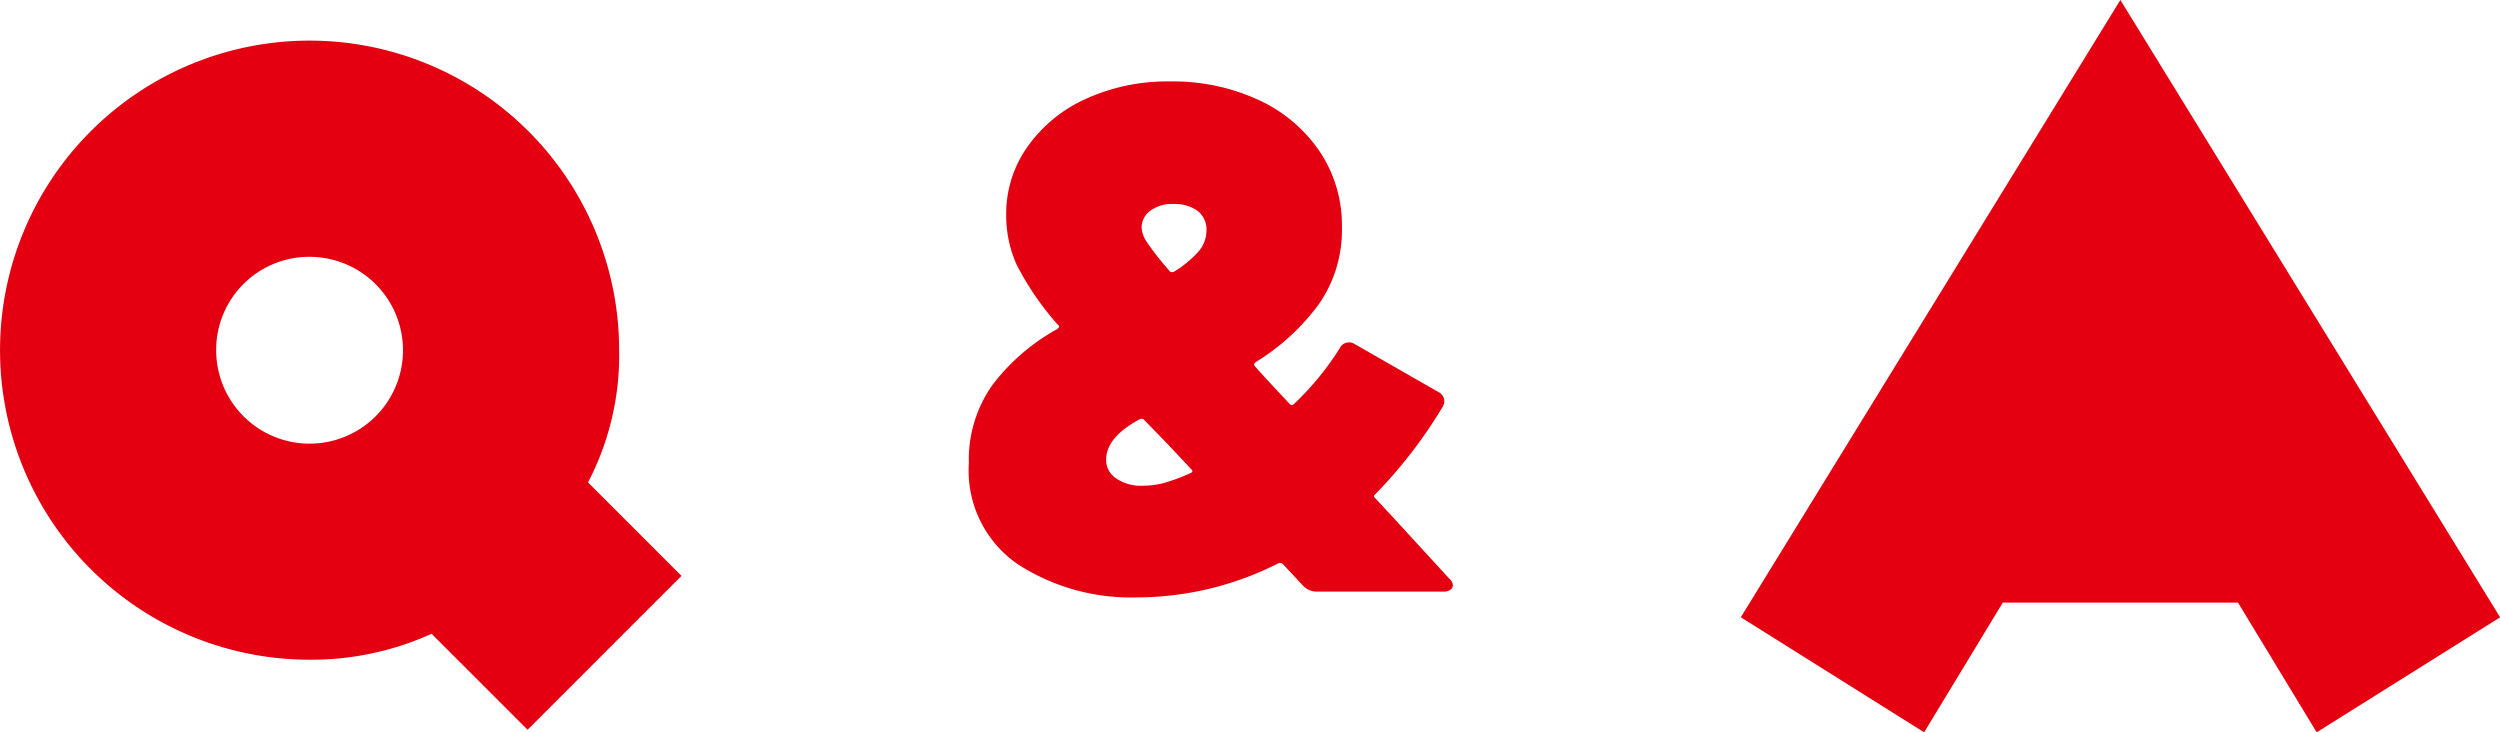
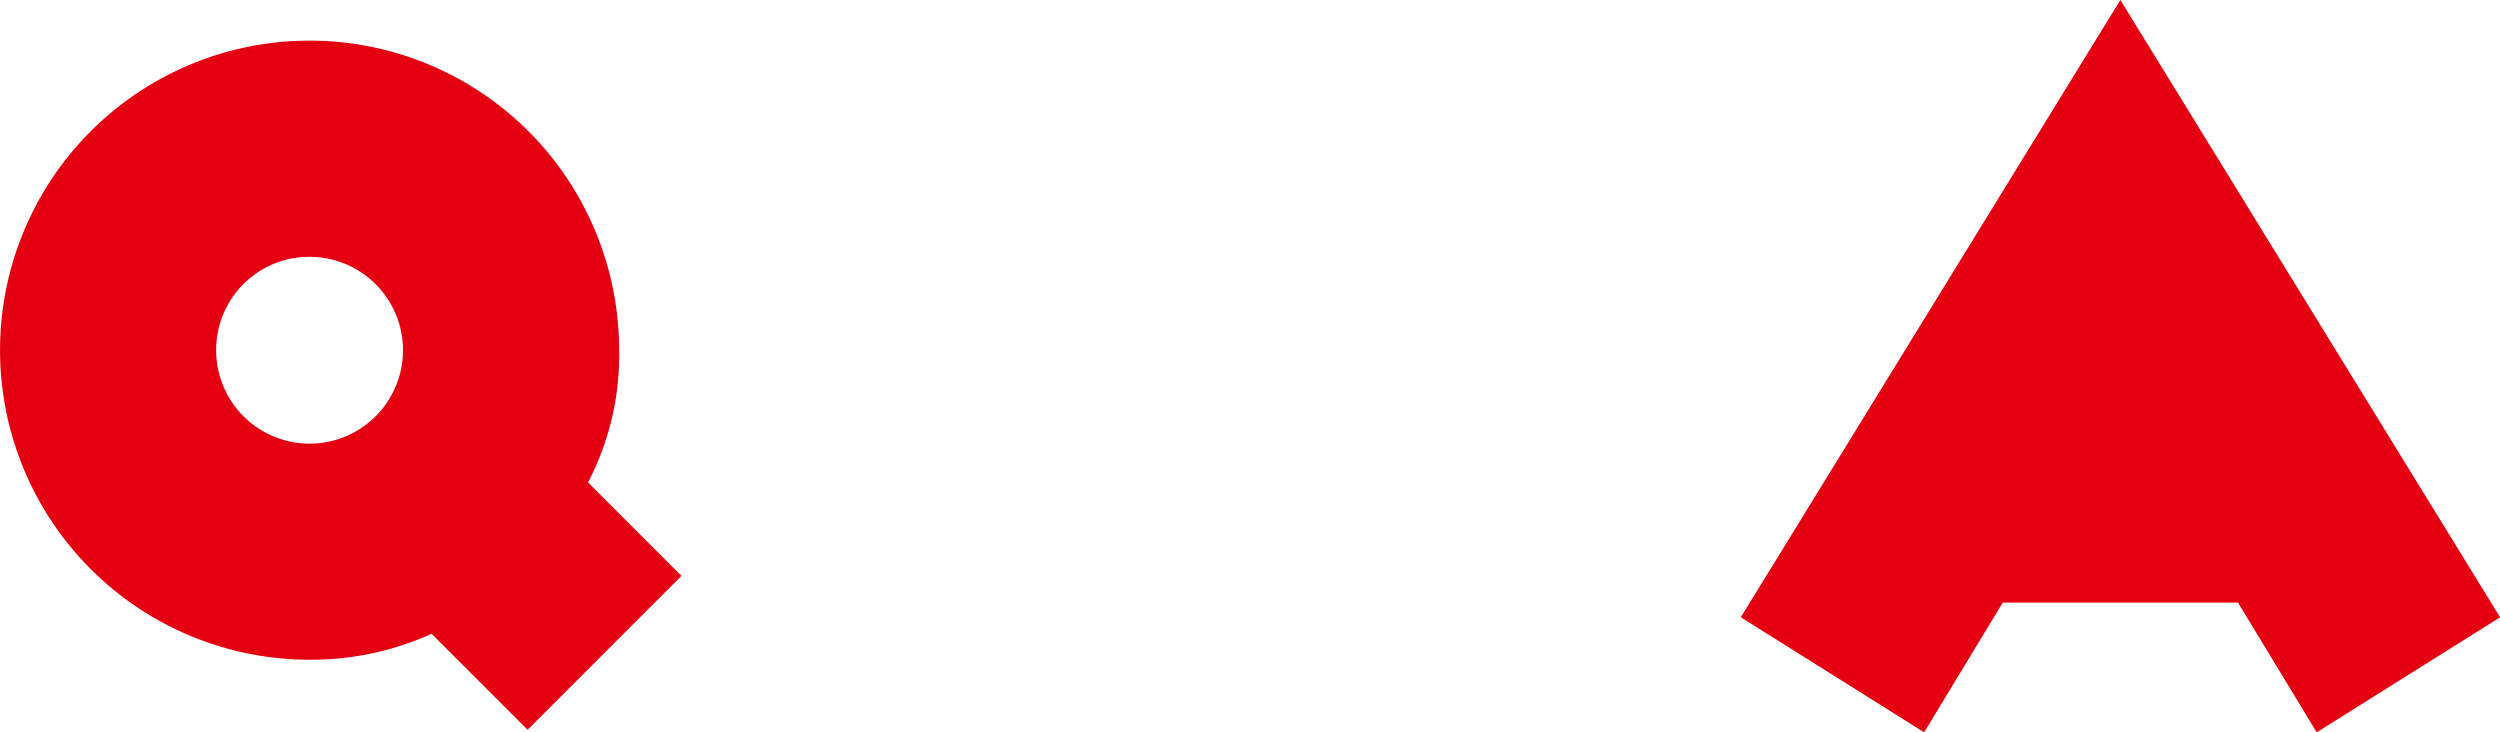
<svg xmlns="http://www.w3.org/2000/svg" width="73.736" height="21.601" viewBox="0 0 73.736 21.601">
  <g id="グループ_497" data-name="グループ 497" transform="translate(-524.398 -2864.005)">
    <path id="パス_802" data-name="パス 802" d="M20.1,16.986l-4.539,4.539-2.831-2.831a8.6,8.6,0,0,1-3.6.765,9.13,9.13,0,1,1,9.131-9.13,8.084,8.084,0,0,1-.918,3.9ZM6.376,10.33A2.755,2.755,0,1,0,9.13,7.576,2.743,2.743,0,0,0,6.376,10.33" transform="translate(524.398 2864.004)" fill="#e40011" />
-     <path id="パス_803" data-name="パス 803" d="M42.862,17.259a.164.164,0,0,1-.075.139.341.341,0,0,1-.2.053h-3.74a.552.552,0,0,1-.4-.17l-.595-.638a.117.117,0,0,0-.149-.021,9.251,9.251,0,0,1-4.145,1,6.152,6.152,0,0,1-3.528-.978,3.346,3.346,0,0,1-1.444-2.975,3.8,3.8,0,0,1,.691-2.306,6.088,6.088,0,0,1,1.9-1.647c.085-.056.092-.106.022-.148a8.51,8.51,0,0,1-1.212-1.775,3.585,3.585,0,0,1-.3-1.476,3.408,3.408,0,0,1,.606-1.955A4.218,4.218,0,0,1,32,2.935a5.776,5.776,0,0,1,2.53-.531,6,6,0,0,1,2.592.542A4.375,4.375,0,0,1,38.93,4.465,3.9,3.9,0,0,1,39.589,6.7a3.817,3.817,0,0,1-.68,2.273,6.535,6.535,0,0,1-1.849,1.7c-.071.043-.078.092-.021.149q.318.361,1,1.084c.042.057.091.057.148,0a8.422,8.422,0,0,0,1.34-1.636.3.3,0,0,1,.255-.17.308.308,0,0,1,.17.042l2.486,1.424a.3.3,0,0,1,.128.425,13.922,13.922,0,0,1-1.977,2.572c-.056.042-.071.077-.042.106l.553.595,1.657,1.806a.293.293,0,0,1,.106.191M35.1,13.965c.043-.014.067-.032.075-.053s0-.046-.032-.074l-.7-.745-.681-.7c-.028-.043-.078-.05-.148-.021q-.979.531-.979,1.19a.65.65,0,0,0,.3.553,1.282,1.282,0,0,0,.766.213,2.566,2.566,0,0,0,.573-.064,5.293,5.293,0,0,0,.829-.3M33.936,6.219a.615.615,0,0,0-.255.5.845.845,0,0,0,.149.414,7.959,7.959,0,0,0,.659.84c.028.057.078.071.148.042a3.145,3.145,0,0,0,.713-.584.95.95,0,0,0,.244-.628.693.693,0,0,0-.265-.584,1.154,1.154,0,0,0-.712-.2,1.068,1.068,0,0,0-.681.2" transform="translate(524.388 2864.003)" fill="#e40011" />
    <path id="パス_804" data-name="パス 804" d="M56.77,21.6l-5.407-3.393L62.558,0l11.2,18.208L68.348,21.6l-2.321-3.826H59.09Z" transform="translate(524.379 2864.004)" fill="#e40011" />
  </g>
</svg>